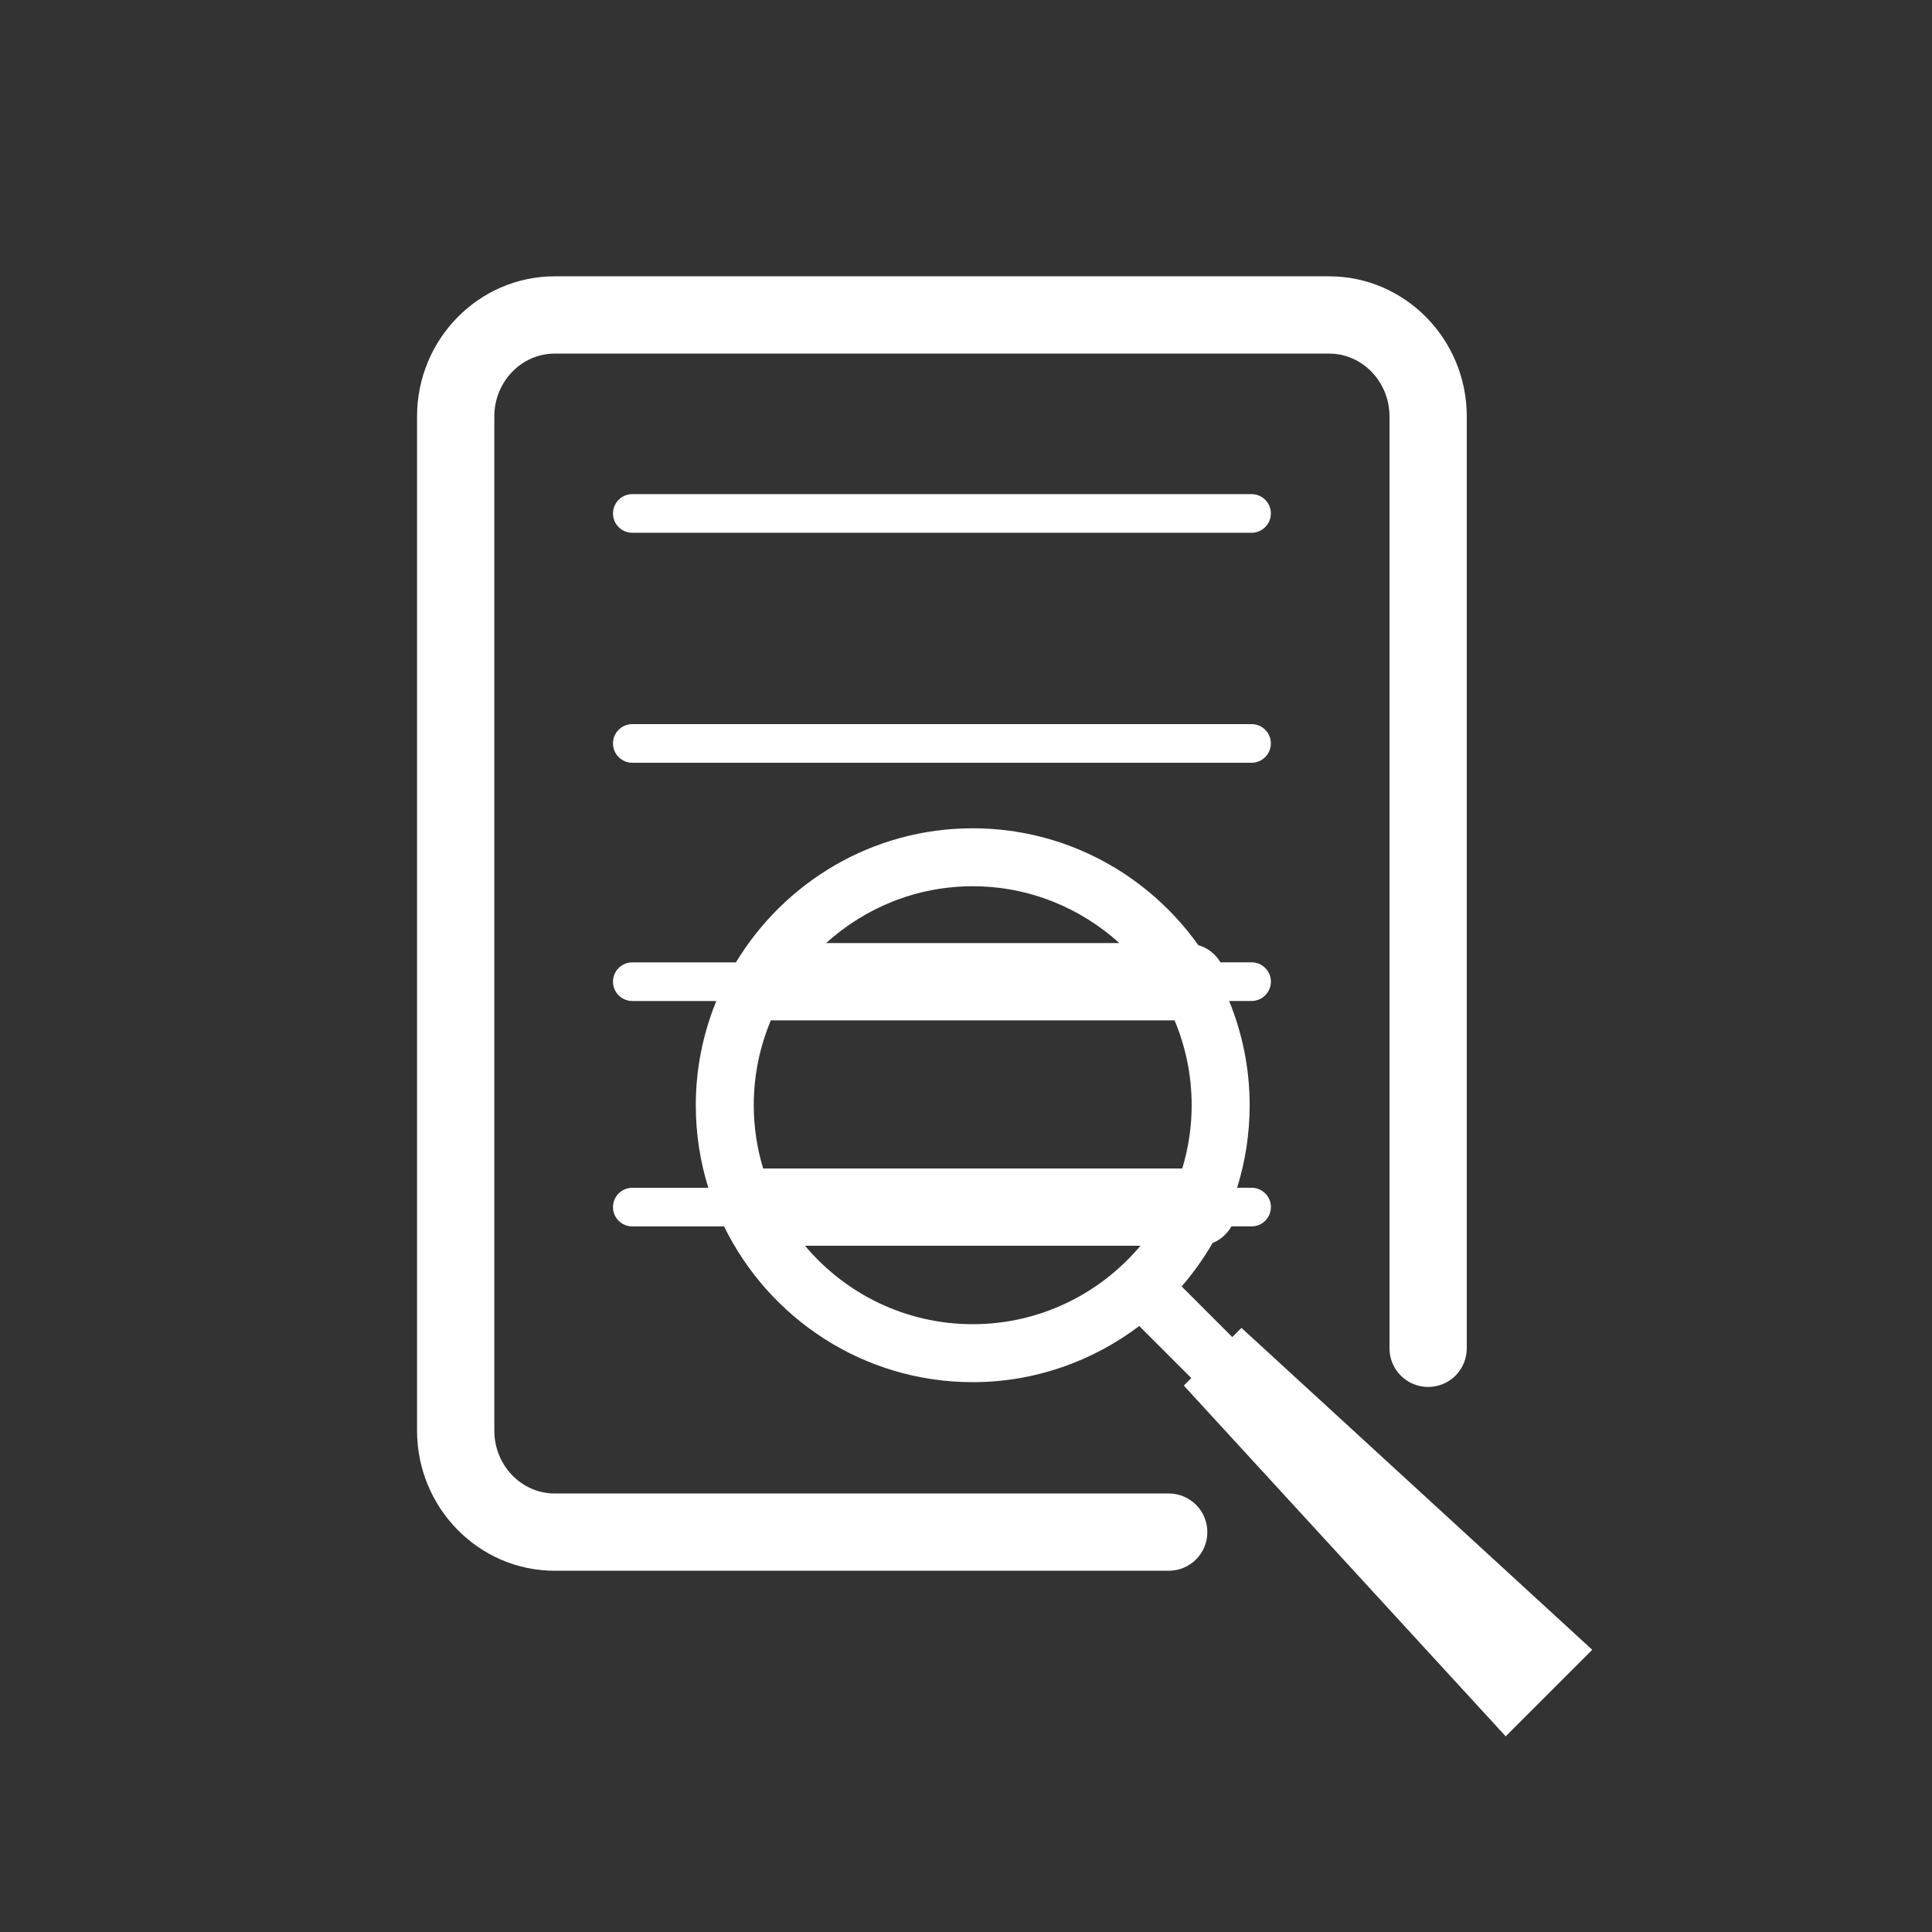
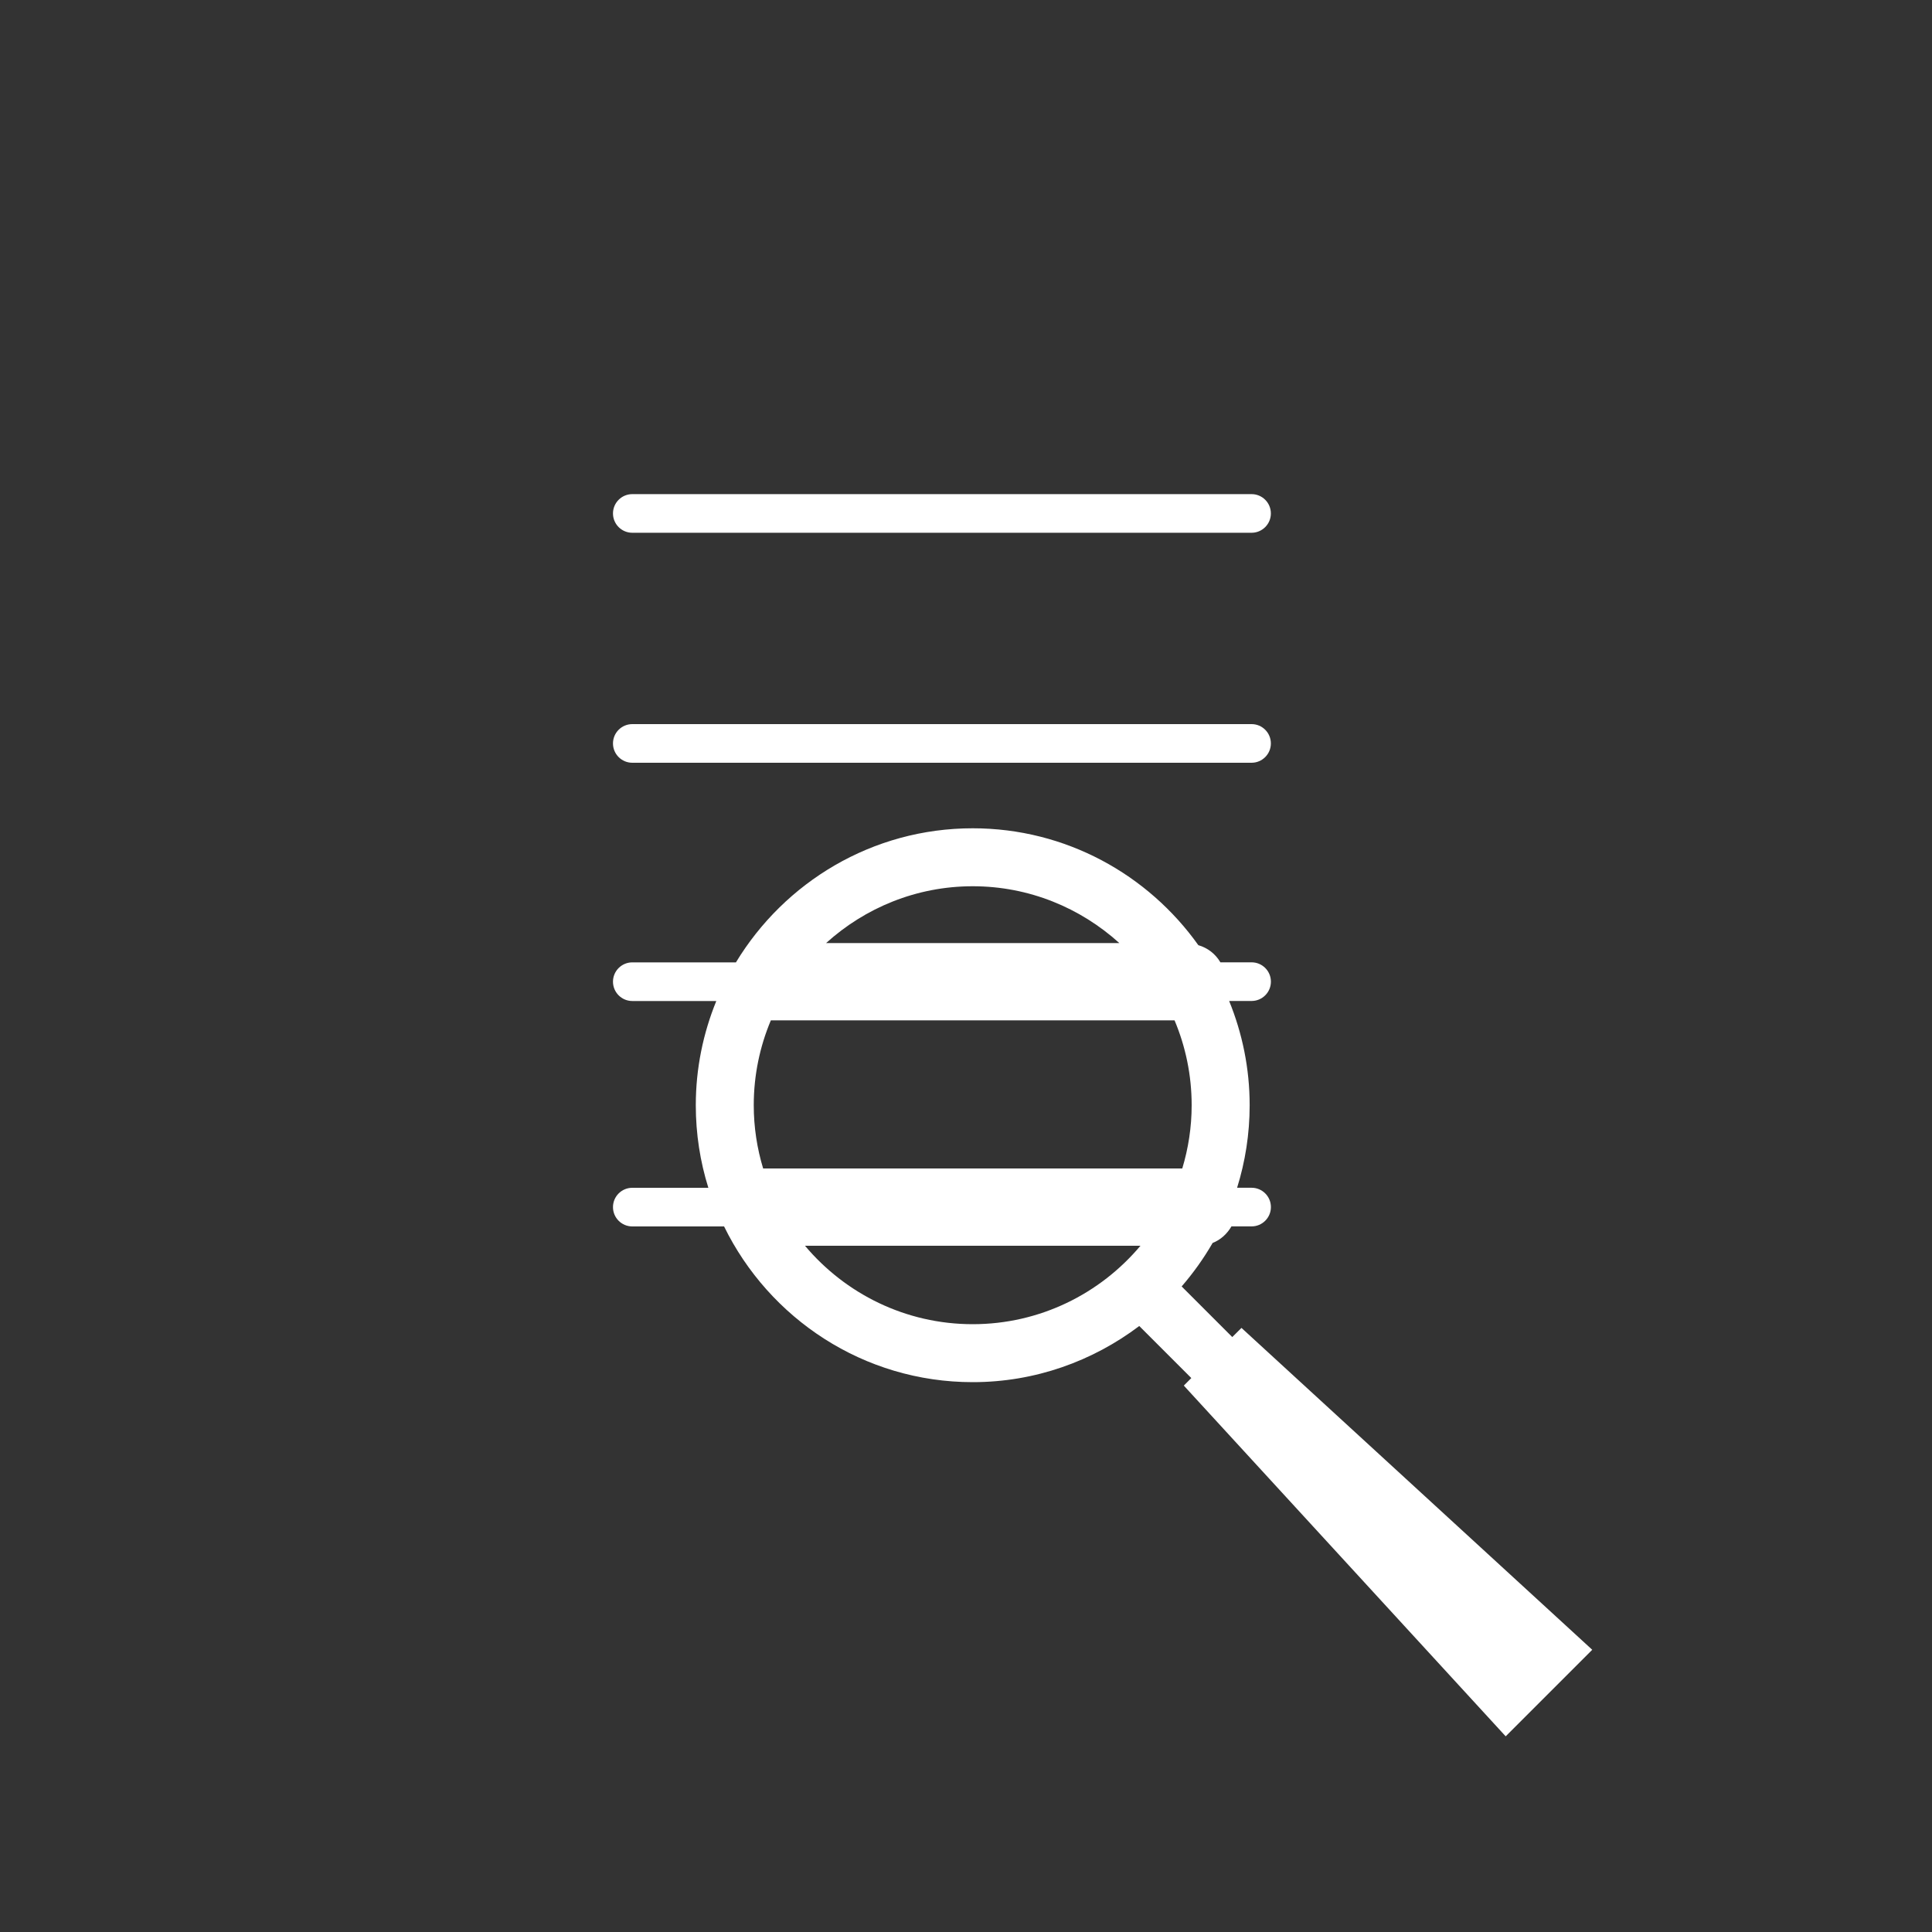
<svg xmlns="http://www.w3.org/2000/svg" width="100" height="100" viewBox="0 0 100 100" fill="none">
  <rect x="0" y="0" width="100" height="100" fill="#333333" stroke="none" />
-   <path d="M60.492 77.302H28.712C26.988 77.302 25.586 75.844 25.586 74.048V21.556C25.586 19.762 26.988 18.302 28.712 18.302H68.794C70.518 18.302 71.92 19.762 71.92 21.556V69.788C71.92 70.894 72.814 71.788 73.92 71.788C75.026 71.788 75.92 70.894 75.92 69.788V21.556C75.92 17.556 72.722 14.302 68.794 14.302H28.712C24.782 14.302 21.586 17.556 21.586 21.556V74.048C21.586 78.048 24.784 81.302 28.712 81.302H60.492C61.598 81.302 62.492 80.408 62.492 79.302C62.492 78.196 61.598 77.302 60.492 77.302Z" fill="white" />
  <path d="M64.782 37.48H32.728C32.176 37.48 31.728 37.928 31.728 38.48C31.728 39.032 32.176 39.48 32.728 39.48H64.78C65.332 39.48 65.78 39.032 65.78 38.48C65.78 37.928 65.334 37.48 64.782 37.48Z" fill="white" />
  <path d="M64.782 25.576H32.728C32.176 25.576 31.728 26.024 31.728 26.576C31.728 27.128 32.176 27.576 32.728 27.576H64.78C65.332 27.576 65.78 27.128 65.78 26.576C65.78 26.024 65.334 25.576 64.782 25.576Z" fill="white" />
  <path d="M64.258 68.732L63.782 69.206L61.162 66.586C61.766 65.888 62.302 65.136 62.766 64.334C63.186 64.17 63.514 63.862 63.74 63.478H64.782C65.334 63.478 65.782 63.03 65.782 62.478C65.782 61.926 65.334 61.478 64.782 61.478H64.032C64.454 60.128 64.682 58.692 64.682 57.204C64.682 55.296 64.3 53.476 63.62 51.81H64.782C65.334 51.81 65.782 51.362 65.782 50.81C65.782 50.258 65.334 49.81 64.782 49.81H63.168C62.914 49.378 62.516 49.064 62.026 48.922C59.424 45.266 55.164 42.872 50.348 42.872C45.15 42.872 40.606 45.662 38.092 49.812H32.728C32.176 49.812 31.728 50.26 31.728 50.812C31.728 51.364 32.176 51.812 32.728 51.812H37.076C36.396 53.478 36.014 55.298 36.014 57.206C36.014 58.694 36.242 60.13 36.664 61.48H32.728C32.176 61.48 31.728 61.928 31.728 62.48C31.728 63.032 32.176 63.48 32.728 63.48H37.478C39.81 68.244 44.694 71.54 50.348 71.54C53.584 71.54 56.564 70.448 58.968 68.634L61.662 71.328L61.274 71.718L77.934 89.872L80.174 87.632L82.414 85.392L64.258 68.732ZM39.9 52.812H60.794C61.364 54.164 61.68 55.65 61.68 57.206C61.68 58.344 61.508 59.442 61.194 60.48H39.5C39.186 59.442 39.014 58.346 39.014 57.206C39.014 55.65 39.33 54.164 39.9 52.812ZM57.936 48.812H42.76C44.772 46.992 47.428 45.872 50.348 45.872C53.268 45.872 55.924 46.992 57.936 48.812ZM41.666 64.48H59.03C56.948 66.958 53.83 68.54 50.348 68.54C46.866 68.54 43.748 66.958 41.666 64.48Z" fill="white" />
</svg>